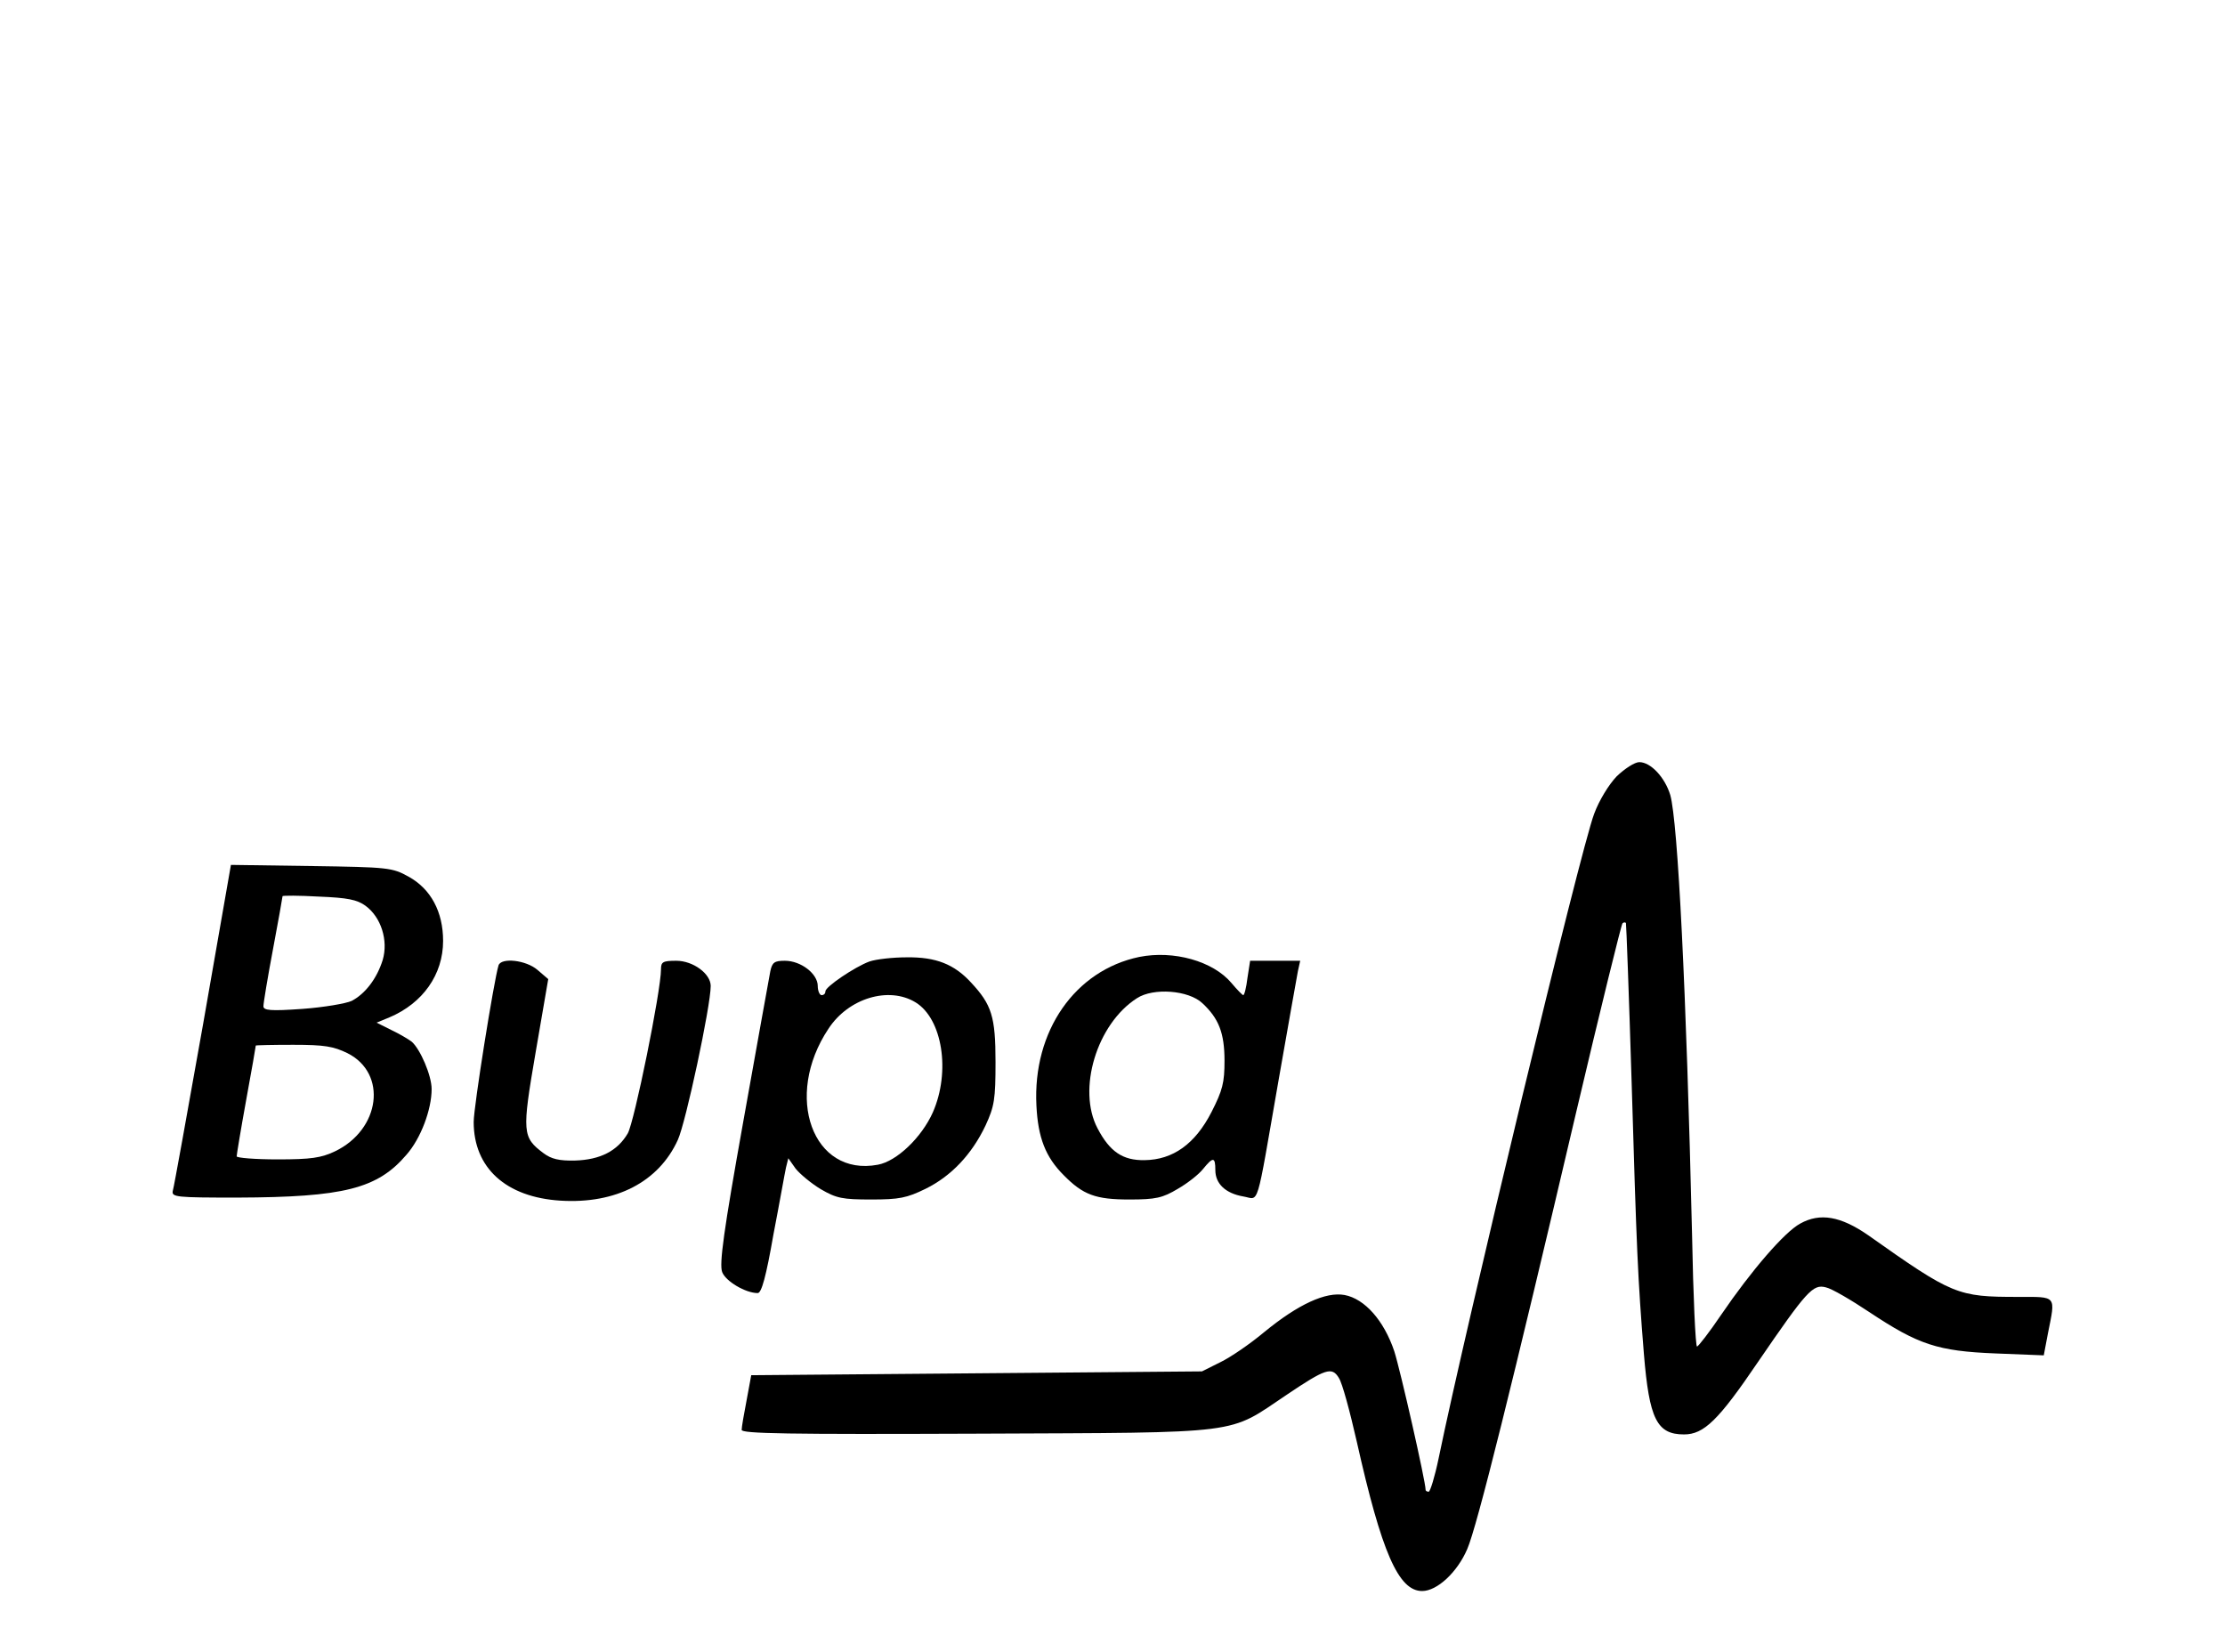
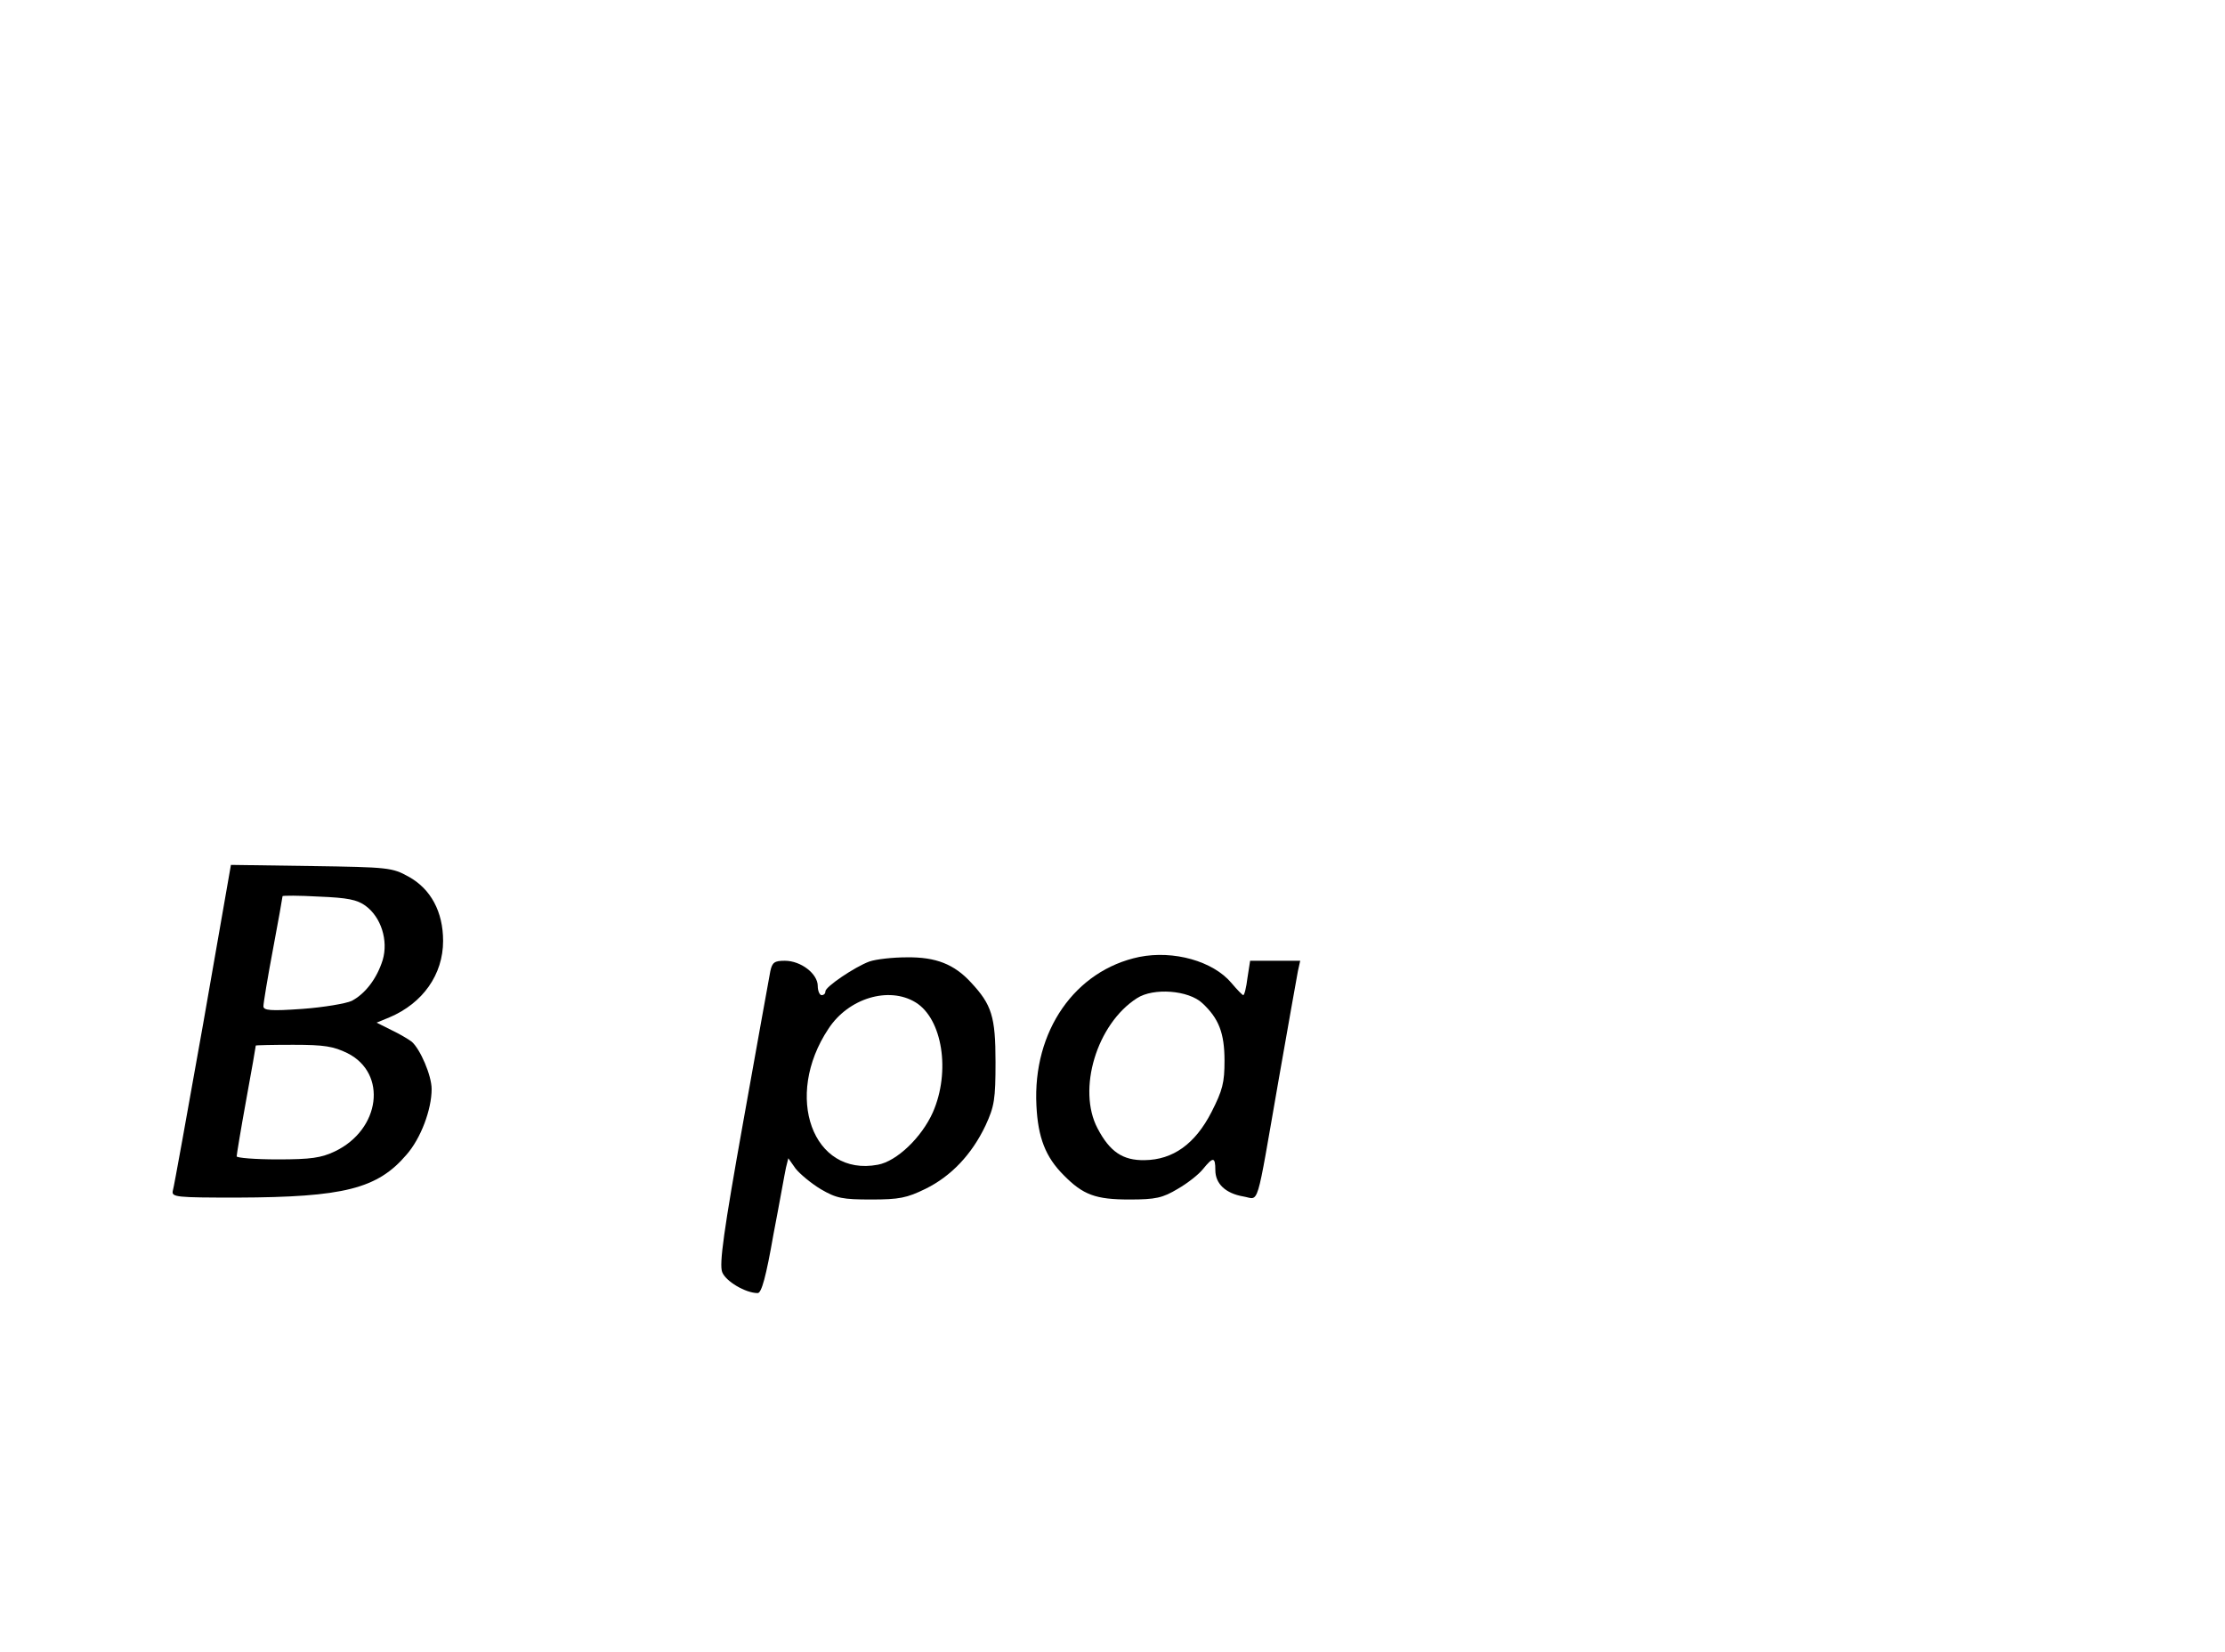
<svg xmlns="http://www.w3.org/2000/svg" width="400px" height="297px" viewBox="0 0 400 297" version="1.1">
  <title>Artboard</title>
  <desc>Created with Sketch.</desc>
  <g id="Artboard" stroke="none" stroke-width="1" fill="none" fill-rule="evenodd">
    <g id="Cigna_logo" transform="translate(-1897, 29)">
      <g id="Group" transform="translate(960.05, 754.55) scale(-1, 1) rotate(-180) translate(-960.05, -754.55) translate(0, 0.2)" />
    </g>
    <g id="bupa_logo-copy" transform="translate(31, 137)" fill="#000000" fill-rule="nonzero">
      <g id="Group" transform="translate(169, 74.5) scale(-1, 1) rotate(-180) translate(-169, -74.5) ">
-         <path d="M259.651,146.459 C258.208,144.949 256.49,142.134 255.596,139.73 C253.122,133.276 232.573,47.859 227.624,23.826 C226.937,20.53 226.112,17.853 225.837,17.853 C225.562,17.853 225.288,17.99 225.288,18.196 C225.288,19.706 220.752,39.688 219.652,43.121 C217.796,48.614 214.36,52.528 210.717,53.214 C207.35,53.832 202.401,51.566 196.285,46.554 C193.742,44.425 190.237,42.022 188.381,41.129 L185.082,39.482 L144.602,39.138 L104.053,38.795 L103.228,34.332 C102.747,31.86 102.334,29.457 102.334,28.976 C102.266,28.289 110.582,28.152 144.739,28.289 C193.329,28.495 189.549,28.083 200.34,35.293 C207.281,39.962 208.449,40.374 209.686,38.314 C210.305,37.422 211.68,32.272 212.917,26.847 C217.384,6.935 220.408,0 224.669,0 C227.349,0 230.992,3.365 232.779,7.553 C234.497,11.467 240.889,37.147 252.366,86.104 C256.696,104.506 260.476,119.818 260.682,120.024 C260.888,120.23 261.163,120.23 261.301,120.093 C261.369,119.955 261.85,106.978 262.331,91.323 C263.225,61.179 263.431,56.304 264.531,42.64 C265.493,30.899 266.867,28.152 271.747,28.152 C275.321,28.152 277.932,30.693 285.011,41.129 C293.808,53.97 294.908,55.206 297.245,54.588 C298.276,54.382 301.781,52.322 305.08,50.124 C313.877,44.288 317.313,43.121 327.76,42.709 L336.419,42.365 L337.175,46.348 C338.55,53.214 338.825,52.871 331.815,52.871 C320.887,52.871 320.062,53.214 304.805,63.994 C299.925,67.359 296.214,68.046 292.64,66.054 C289.822,64.544 283.843,57.609 278.414,49.644 C276.283,46.485 274.29,43.945 274.084,43.945 C273.809,43.945 273.397,53.008 273.19,64.063 C272.159,107.939 270.647,138.22 269.273,143.095 C268.311,146.253 265.768,149 263.706,149 C262.881,149 261.094,147.833 259.651,146.459 Z" id="Path" />
        <path d="M5.498,101.828 C2.68,86.035 0.275,72.577 0.069,71.959 C-0.206,70.792 0.687,70.724 11.684,70.724 C30.79,70.792 36.838,72.303 42.061,78.414 C44.673,81.366 46.597,86.585 46.597,90.224 C46.597,92.696 44.535,97.434 43.023,98.738 C42.405,99.219 40.755,100.18 39.312,100.867 L36.7,102.171 L39.037,103.133 C45.016,105.673 48.659,110.823 48.659,116.865 C48.659,122.084 46.46,126.204 42.473,128.401 C39.518,130.049 38.831,130.118 24.948,130.324 L10.515,130.529 L5.498,101.828 Z M34.707,123.182 C37.525,121.123 38.831,116.934 37.8,113.432 C36.769,110.136 34.707,107.39 32.233,106.085 C31.202,105.605 27.147,104.918 23.367,104.643 C17.594,104.231 16.357,104.369 16.357,105.124 C16.357,105.673 17.113,110.274 18.075,115.355 C19.037,120.436 19.793,124.762 19.793,124.899 C19.793,125.036 22.749,125.036 26.322,124.83 C31.477,124.624 33.195,124.281 34.707,123.182 Z M31.477,96.678 C38.693,93.039 37.388,82.946 29.209,79.032 C26.735,77.865 24.948,77.59 18.9,77.59 C14.845,77.59 11.546,77.865 11.546,78.139 C11.546,78.414 12.302,83.014 13.264,88.301 C14.227,93.52 14.983,97.914 14.983,98.052 C14.983,98.12 18.007,98.189 21.718,98.189 C27.353,98.189 28.934,97.914 31.477,96.678 Z" id="Shape" />
        <path d="M173.811,113.982 C162.265,111.578 154.636,100.661 155.323,87.271 C155.598,81.504 156.973,78.002 160.203,74.775 C163.708,71.204 165.976,70.38 172.024,70.38 C176.766,70.38 178.003,70.655 180.752,72.303 C182.539,73.333 184.532,74.912 185.288,75.873 C187.075,78.071 187.488,78.071 187.488,75.667 C187.488,73.195 189.343,71.479 192.505,70.929 C195.46,70.449 194.704,68.046 198.828,91.666 C200.546,101.485 202.126,110.342 202.333,111.441 L202.745,113.295 L198.209,113.295 L193.742,113.295 L193.261,110.205 C193.054,108.488 192.711,107.115 192.505,107.115 C192.367,107.115 191.405,108.076 190.374,109.312 C187.075,113.226 179.996,115.218 173.811,113.982 Z M185.151,105.673 C188.106,102.927 189.137,100.318 189.137,95.305 C189.137,91.391 188.793,90.018 186.8,86.104 C183.845,80.336 179.859,77.521 174.773,77.453 C170.856,77.384 168.519,78.963 166.32,83.152 C162.608,90.155 166.182,101.965 173.399,106.566 C176.354,108.488 182.677,108.008 185.151,105.673 Z" id="Shape" />
        <path d="M125.29,113.158 C122.678,112.196 117.386,108.626 117.386,107.802 C117.386,107.39 117.111,107.115 116.699,107.115 C116.355,107.115 116.011,107.871 116.011,108.763 C116.011,110.96 112.987,113.295 110.101,113.295 C108.245,113.295 107.833,113.02 107.489,111.441 C107.283,110.342 105.084,98.189 102.61,84.319 C99.105,64.75 98.28,58.776 98.83,57.334 C99.448,55.686 103.022,53.558 105.221,53.558 C105.908,53.558 106.733,56.579 108.039,64.063 C109.139,69.762 110.101,75.255 110.307,76.148 L110.719,77.796 L112.025,75.942 C112.781,74.981 114.843,73.264 116.561,72.234 C119.379,70.586 120.479,70.38 125.633,70.38 C130.65,70.38 132.025,70.655 135.392,72.303 C139.997,74.569 143.708,78.482 146.183,83.701 C147.763,87.134 147.97,88.37 147.97,95.099 C147.97,103.27 147.282,105.399 143.571,109.381 C140.547,112.677 137.248,113.982 132.025,113.913 C129.482,113.913 126.458,113.57 125.29,113.158 Z M133.606,105.811 C138.416,102.858 139.928,93.382 136.698,86.035 C134.705,81.572 130.238,77.247 126.802,76.629 C115.118,74.431 109.826,88.919 117.936,101.073 C121.51,106.566 128.795,108.763 133.606,105.811 Z" id="Shape" />
-         <path d="M58.624,112.471 C57.8,109.793 54.157,87.065 54.157,84.319 C54.157,76.079 59.93,70.792 69.758,70.174 C79.723,69.556 87.421,73.539 90.857,81.092 C92.301,84.25 96.768,105.193 96.768,108.763 C96.768,110.96 93.606,113.295 90.582,113.295 C88.177,113.295 87.833,113.089 87.833,111.784 C87.833,107.871 83.022,84.25 81.854,82.259 C79.998,79.1 76.906,77.521 72.37,77.384 C69.552,77.315 68.109,77.659 66.734,78.688 C62.885,81.572 62.817,82.396 65.291,96.816 L67.559,109.999 L65.634,111.647 C63.573,113.432 59.105,113.913 58.624,112.471 Z" id="Path" />
      </g>
    </g>
  </g>
</svg>